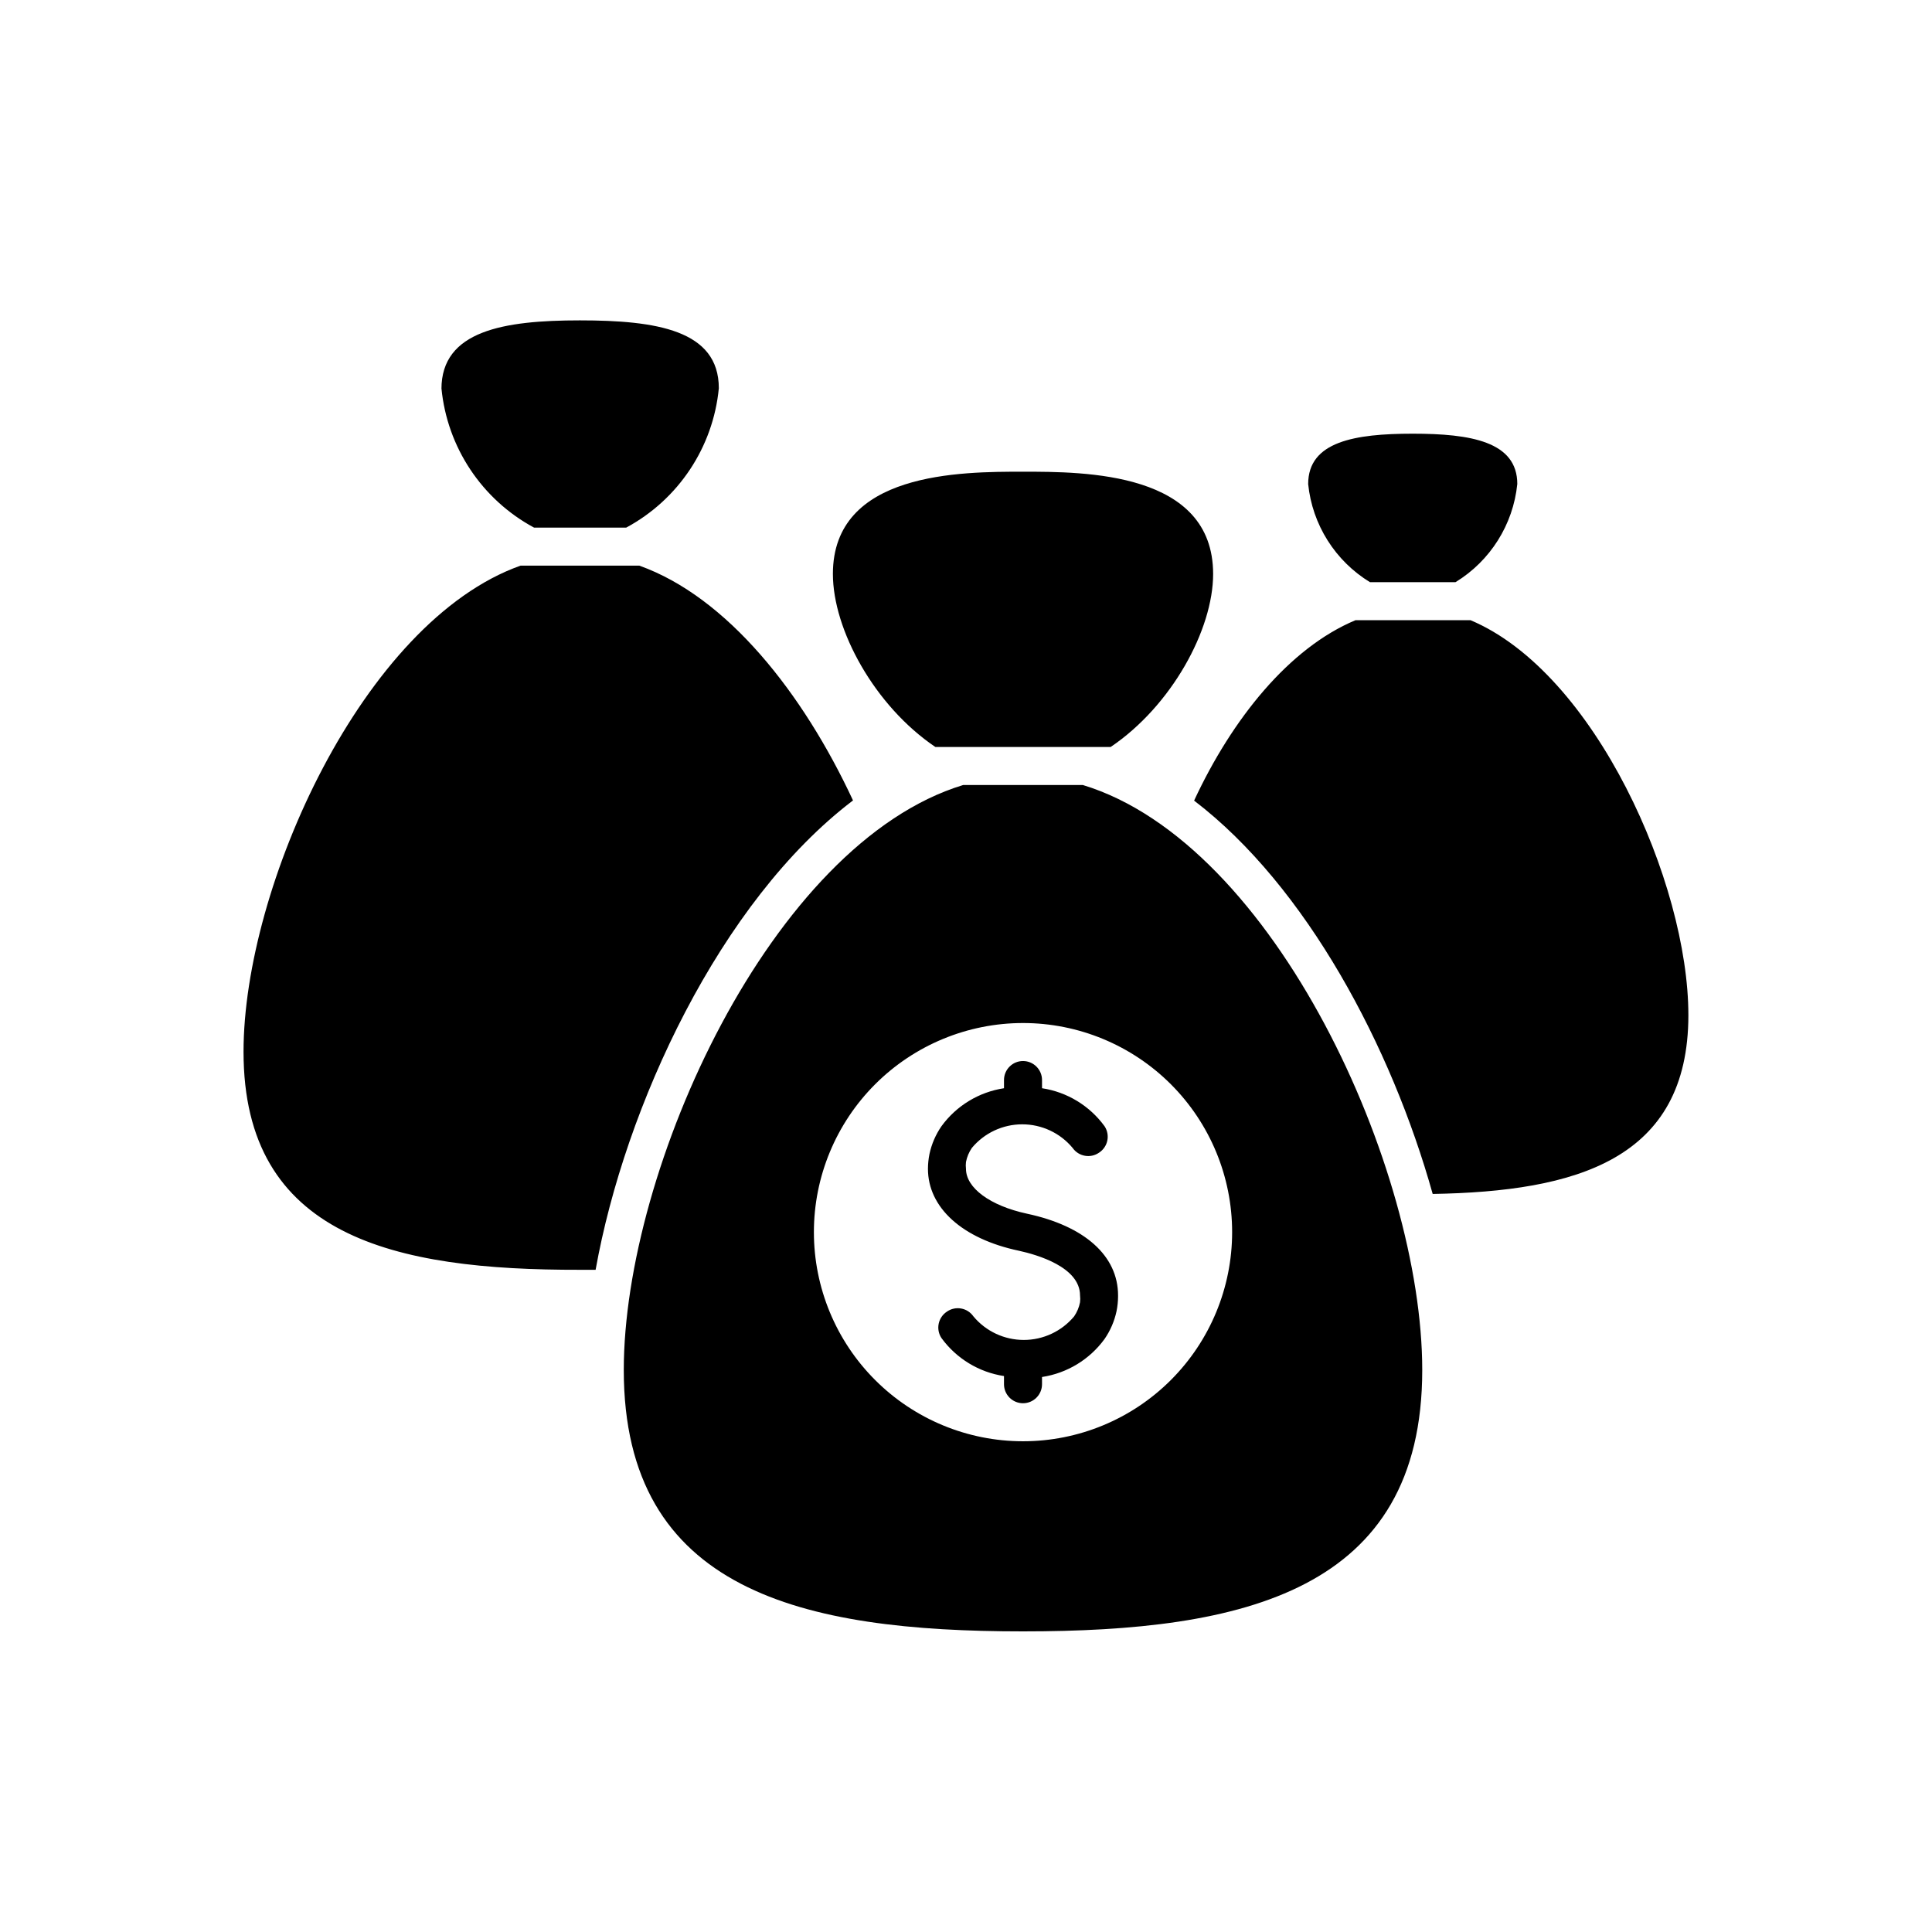
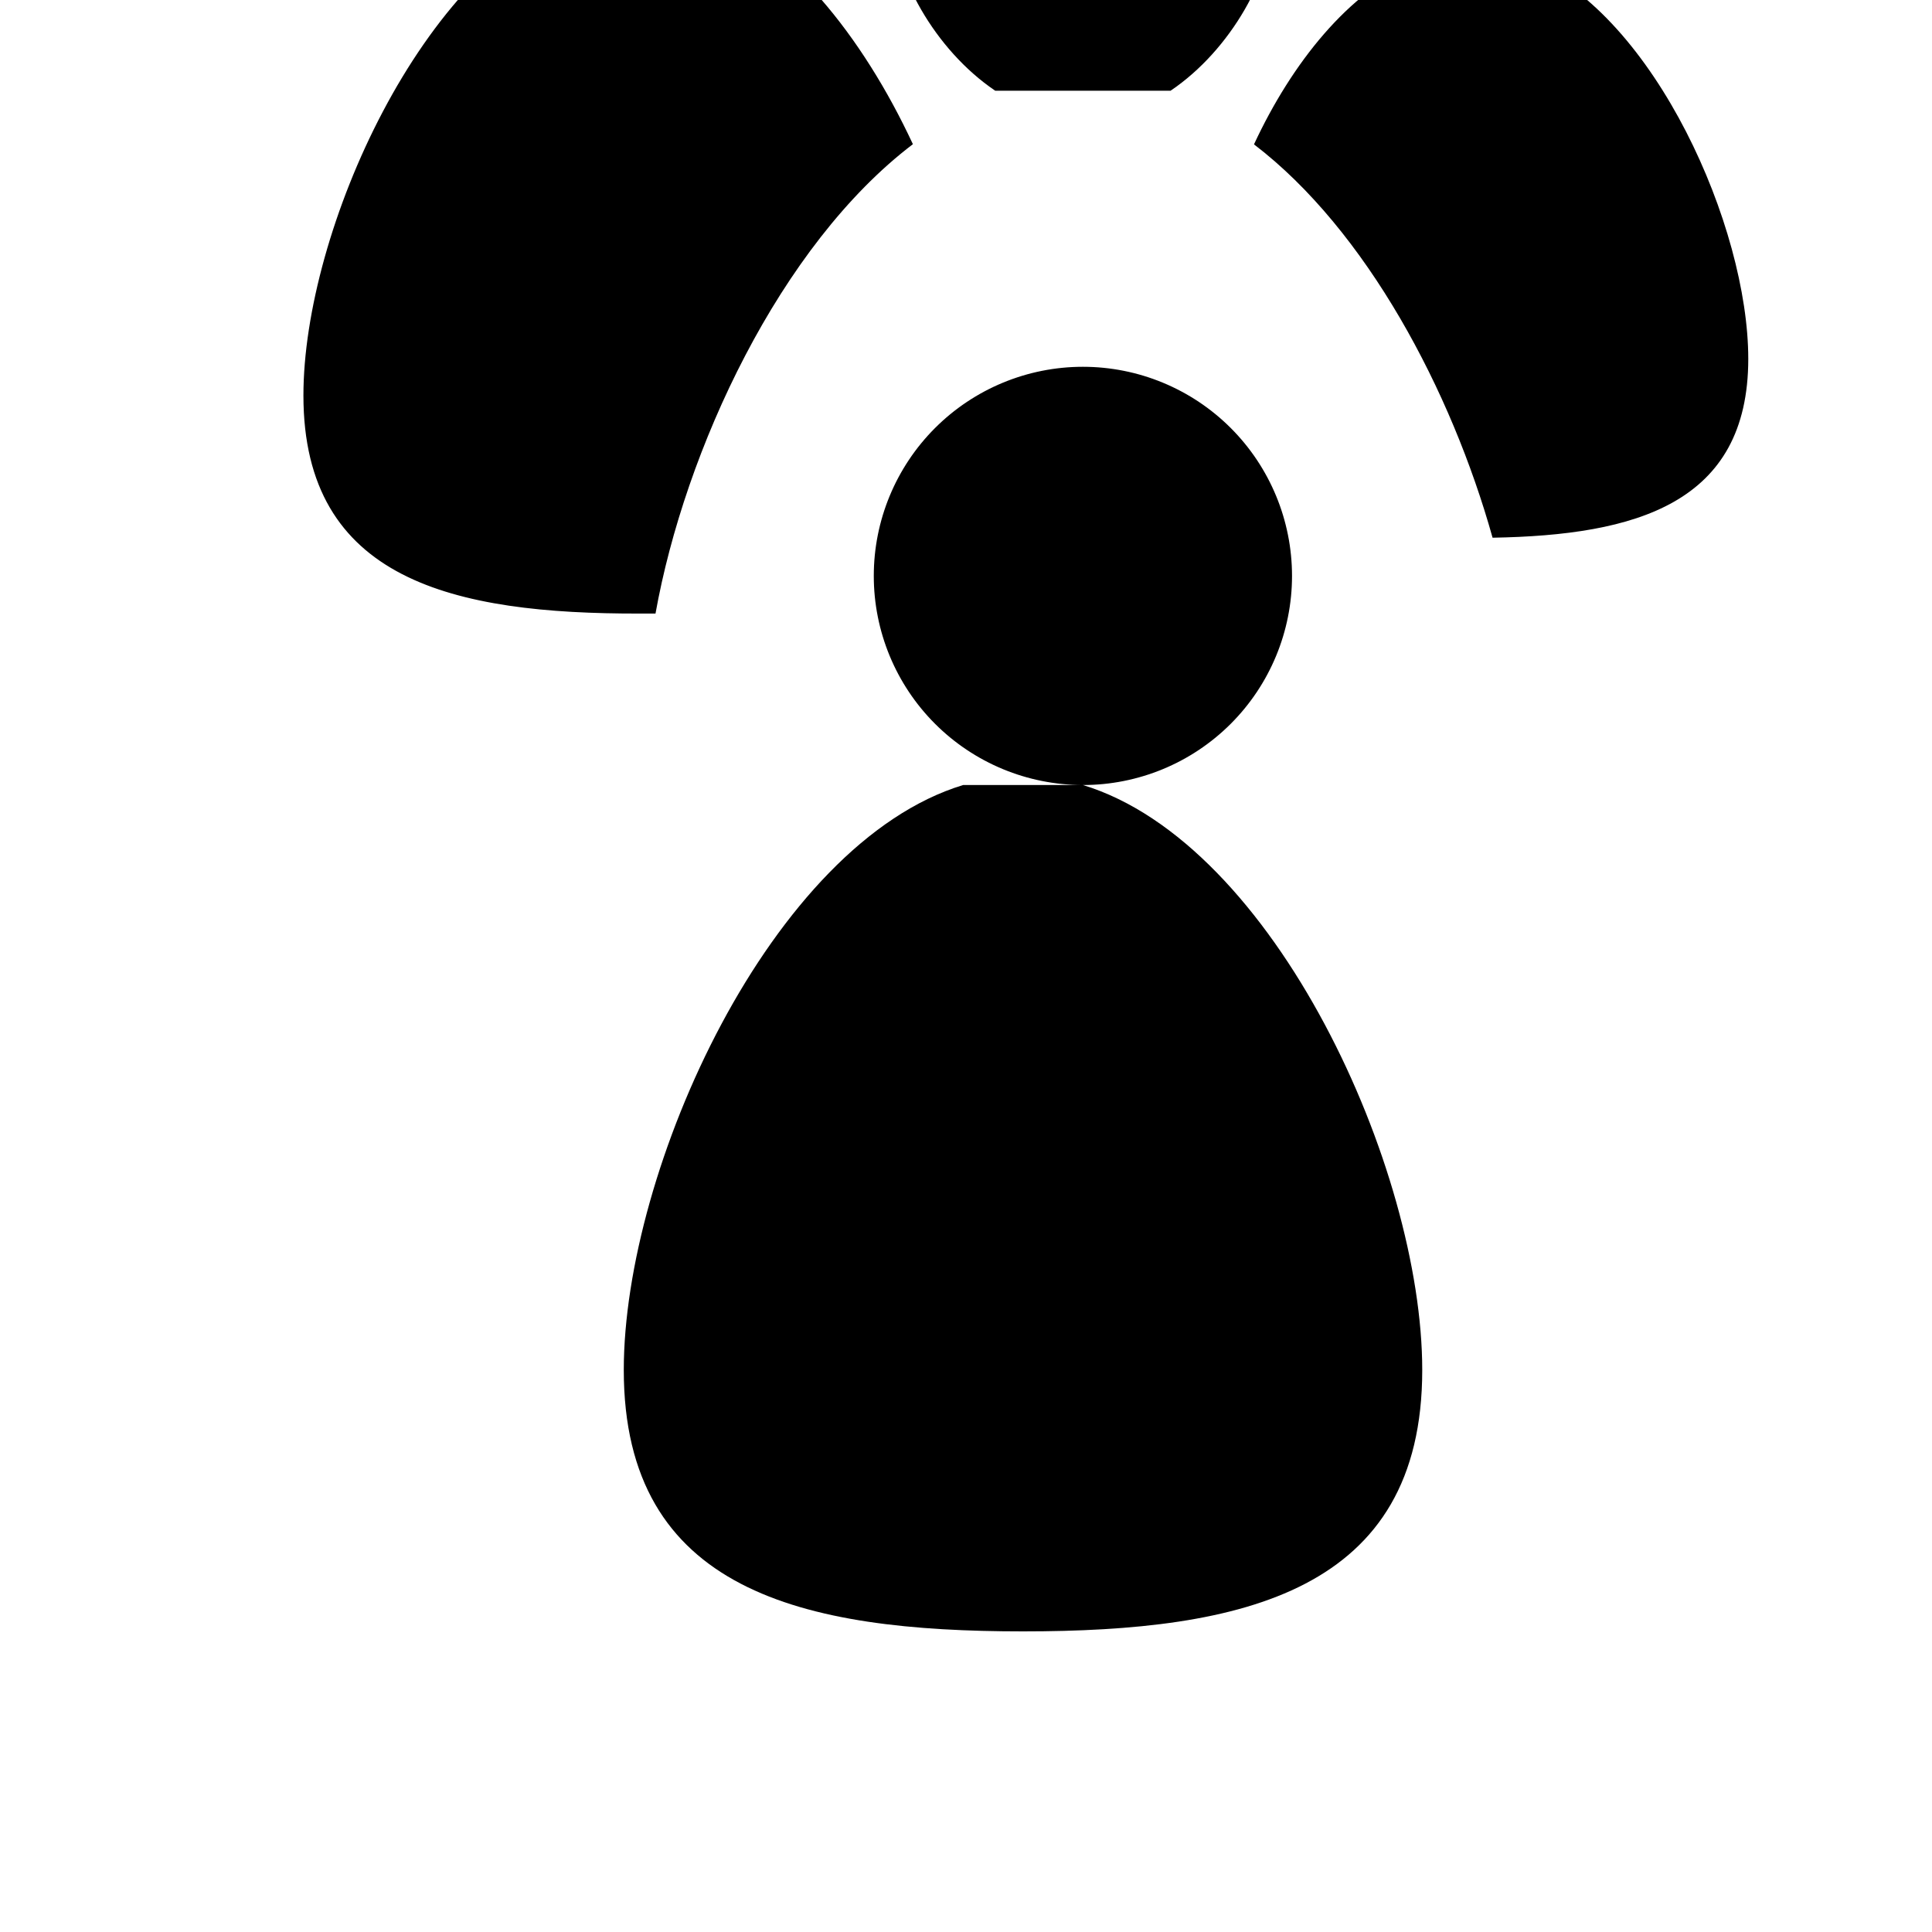
<svg xmlns="http://www.w3.org/2000/svg" fill="#000000" width="800px" height="800px" version="1.1" viewBox="144 144 512 512">
-   <path d="m430.98 352.04h-31.738c-50.887 15.469-89.934 101.77-89.934 155.02 0 58.645 47.359 69.273 105.8 69.273 58.441 0 105.8-10.629 105.8-69.273 0-53.254-39.047-139.55-89.93-155.02zm-15.871 173.91c-14.699 0-28.793-5.836-39.188-16.23s-16.23-24.488-16.23-39.188 5.836-28.793 16.23-39.188c10.395-10.391 24.488-16.23 39.188-16.23s28.793 5.84 39.188 16.23c10.391 10.395 16.23 24.488 16.23 39.188s-5.84 28.793-16.23 39.188c-10.395 10.395-24.488 16.23-39.188 16.23zm-50.383-229.84c0-27.105 34.008-27.105 50.383-27.105s50.383 0 50.383 27.105c0 14.762-11.035 34.965-27.156 45.848h-46.453c-16.121-10.883-27.156-31.086-27.156-45.848zm75.57 191.45h0.004c-0.008 1.316-0.141 2.633-0.406 3.93-0.562 2.633-1.641 5.133-3.172 7.356-3.957 5.434-9.926 9.062-16.574 10.074v1.914c0 2.781-2.258 5.039-5.039 5.039s-5.039-2.258-5.039-5.039v-2.168 0.004c-6.648-1.012-12.617-4.641-16.574-10.078-0.742-1.121-1.004-2.492-0.73-3.805 0.277-1.316 1.062-2.465 2.191-3.199 2.281-1.582 5.414-1.016 7.004 1.262 3.301 3.961 8.191 6.25 13.348 6.25 5.16 0 10.051-2.289 13.352-6.25 0.77-1.125 1.301-2.394 1.562-3.731 0.074-0.602 0.074-1.211 0-1.812 0-7.508-11.336-10.781-16.172-11.84-15.113-3.176-24.133-11.488-24.133-21.715 0.004-1.32 0.141-2.637 0.402-3.93 0.566-2.637 1.645-5.133 3.176-7.356 3.957-5.438 9.926-9.062 16.574-10.074v-2.168c0-2.781 2.258-5.039 5.039-5.039s5.039 2.258 5.039 5.039v2.168c6.648 1.012 12.617 4.637 16.574 10.074 0.738 1.121 1.004 2.492 0.727 3.809-0.273 1.312-1.062 2.465-2.188 3.195-2.281 1.582-5.414 1.02-7.004-1.258-3.301-3.965-8.191-6.254-13.352-6.254-5.156 0-10.047 2.289-13.352 6.254-0.766 1.121-1.297 2.391-1.559 3.727-0.074 0.602-0.074 1.211 0 1.812 0 5.039 6.348 9.773 16.172 11.891 15.316 3.273 24.133 11.184 24.133 21.664zm50.383-215.28c0-11.285 12.395-13.348 27.711-13.348 15.316 0 27.711 2.066 27.711 13.352l-0.004-0.004c-1.094 10.75-7.152 20.367-16.371 26h-22.672c-9.223-5.633-15.281-15.25-16.375-26zm-229.69-25.191c0-15.418 16.426-18.188 36.676-18.188 20.258 0.004 36.832 2.57 36.832 17.988-1.504 15.633-10.707 29.484-24.535 36.93h-24.438c-13.828-7.445-23.031-21.297-24.535-36.93zm330.45 165.91c0 38.441-29.875 46.754-67.762 47.41-10.883-38.895-33.402-81.469-63.227-104.24 10.074-21.664 25.188-40.457 42.773-47.812h30.48c33 13.906 57.734 69.676 57.734 104.64zm-221.38-56.879c-35.266 26.801-60.457 81.062-68.215 124.39h-4.18c-49.223 0.102-89.125-8.766-89.125-57.789 0-43.73 31.691-114.01 73.406-128.82h31.488c23.273 8.316 43.375 33.758 56.625 62.223z" />
+   <path d="m430.98 352.04h-31.738c-50.887 15.469-89.934 101.77-89.934 155.02 0 58.645 47.359 69.273 105.8 69.273 58.441 0 105.8-10.629 105.8-69.273 0-53.254-39.047-139.55-89.93-155.02zc-14.699 0-28.793-5.836-39.188-16.23s-16.23-24.488-16.23-39.188 5.836-28.793 16.23-39.188c10.395-10.391 24.488-16.23 39.188-16.23s28.793 5.84 39.188 16.23c10.391 10.395 16.23 24.488 16.23 39.188s-5.84 28.793-16.23 39.188c-10.395 10.395-24.488 16.23-39.188 16.23zm-50.383-229.84c0-27.105 34.008-27.105 50.383-27.105s50.383 0 50.383 27.105c0 14.762-11.035 34.965-27.156 45.848h-46.453c-16.121-10.883-27.156-31.086-27.156-45.848zm75.57 191.45h0.004c-0.008 1.316-0.141 2.633-0.406 3.93-0.562 2.633-1.641 5.133-3.172 7.356-3.957 5.434-9.926 9.062-16.574 10.074v1.914c0 2.781-2.258 5.039-5.039 5.039s-5.039-2.258-5.039-5.039v-2.168 0.004c-6.648-1.012-12.617-4.641-16.574-10.078-0.742-1.121-1.004-2.492-0.73-3.805 0.277-1.316 1.062-2.465 2.191-3.199 2.281-1.582 5.414-1.016 7.004 1.262 3.301 3.961 8.191 6.25 13.348 6.25 5.16 0 10.051-2.289 13.352-6.25 0.77-1.125 1.301-2.394 1.562-3.731 0.074-0.602 0.074-1.211 0-1.812 0-7.508-11.336-10.781-16.172-11.84-15.113-3.176-24.133-11.488-24.133-21.715 0.004-1.32 0.141-2.637 0.402-3.93 0.566-2.637 1.645-5.133 3.176-7.356 3.957-5.438 9.926-9.062 16.574-10.074v-2.168c0-2.781 2.258-5.039 5.039-5.039s5.039 2.258 5.039 5.039v2.168c6.648 1.012 12.617 4.637 16.574 10.074 0.738 1.121 1.004 2.492 0.727 3.809-0.273 1.312-1.062 2.465-2.188 3.195-2.281 1.582-5.414 1.02-7.004-1.258-3.301-3.965-8.191-6.254-13.352-6.254-5.156 0-10.047 2.289-13.352 6.254-0.766 1.121-1.297 2.391-1.559 3.727-0.074 0.602-0.074 1.211 0 1.812 0 5.039 6.348 9.773 16.172 11.891 15.316 3.273 24.133 11.184 24.133 21.664zm50.383-215.28c0-11.285 12.395-13.348 27.711-13.348 15.316 0 27.711 2.066 27.711 13.352l-0.004-0.004c-1.094 10.75-7.152 20.367-16.371 26h-22.672c-9.223-5.633-15.281-15.25-16.375-26zm-229.69-25.191c0-15.418 16.426-18.188 36.676-18.188 20.258 0.004 36.832 2.57 36.832 17.988-1.504 15.633-10.707 29.484-24.535 36.93h-24.438c-13.828-7.445-23.031-21.297-24.535-36.93zm330.45 165.91c0 38.441-29.875 46.754-67.762 47.41-10.883-38.895-33.402-81.469-63.227-104.24 10.074-21.664 25.188-40.457 42.773-47.812h30.48c33 13.906 57.734 69.676 57.734 104.64zm-221.38-56.879c-35.266 26.801-60.457 81.062-68.215 124.39h-4.18c-49.223 0.102-89.125-8.766-89.125-57.789 0-43.73 31.691-114.01 73.406-128.82h31.488c23.273 8.316 43.375 33.758 56.625 62.223z" />
</svg>